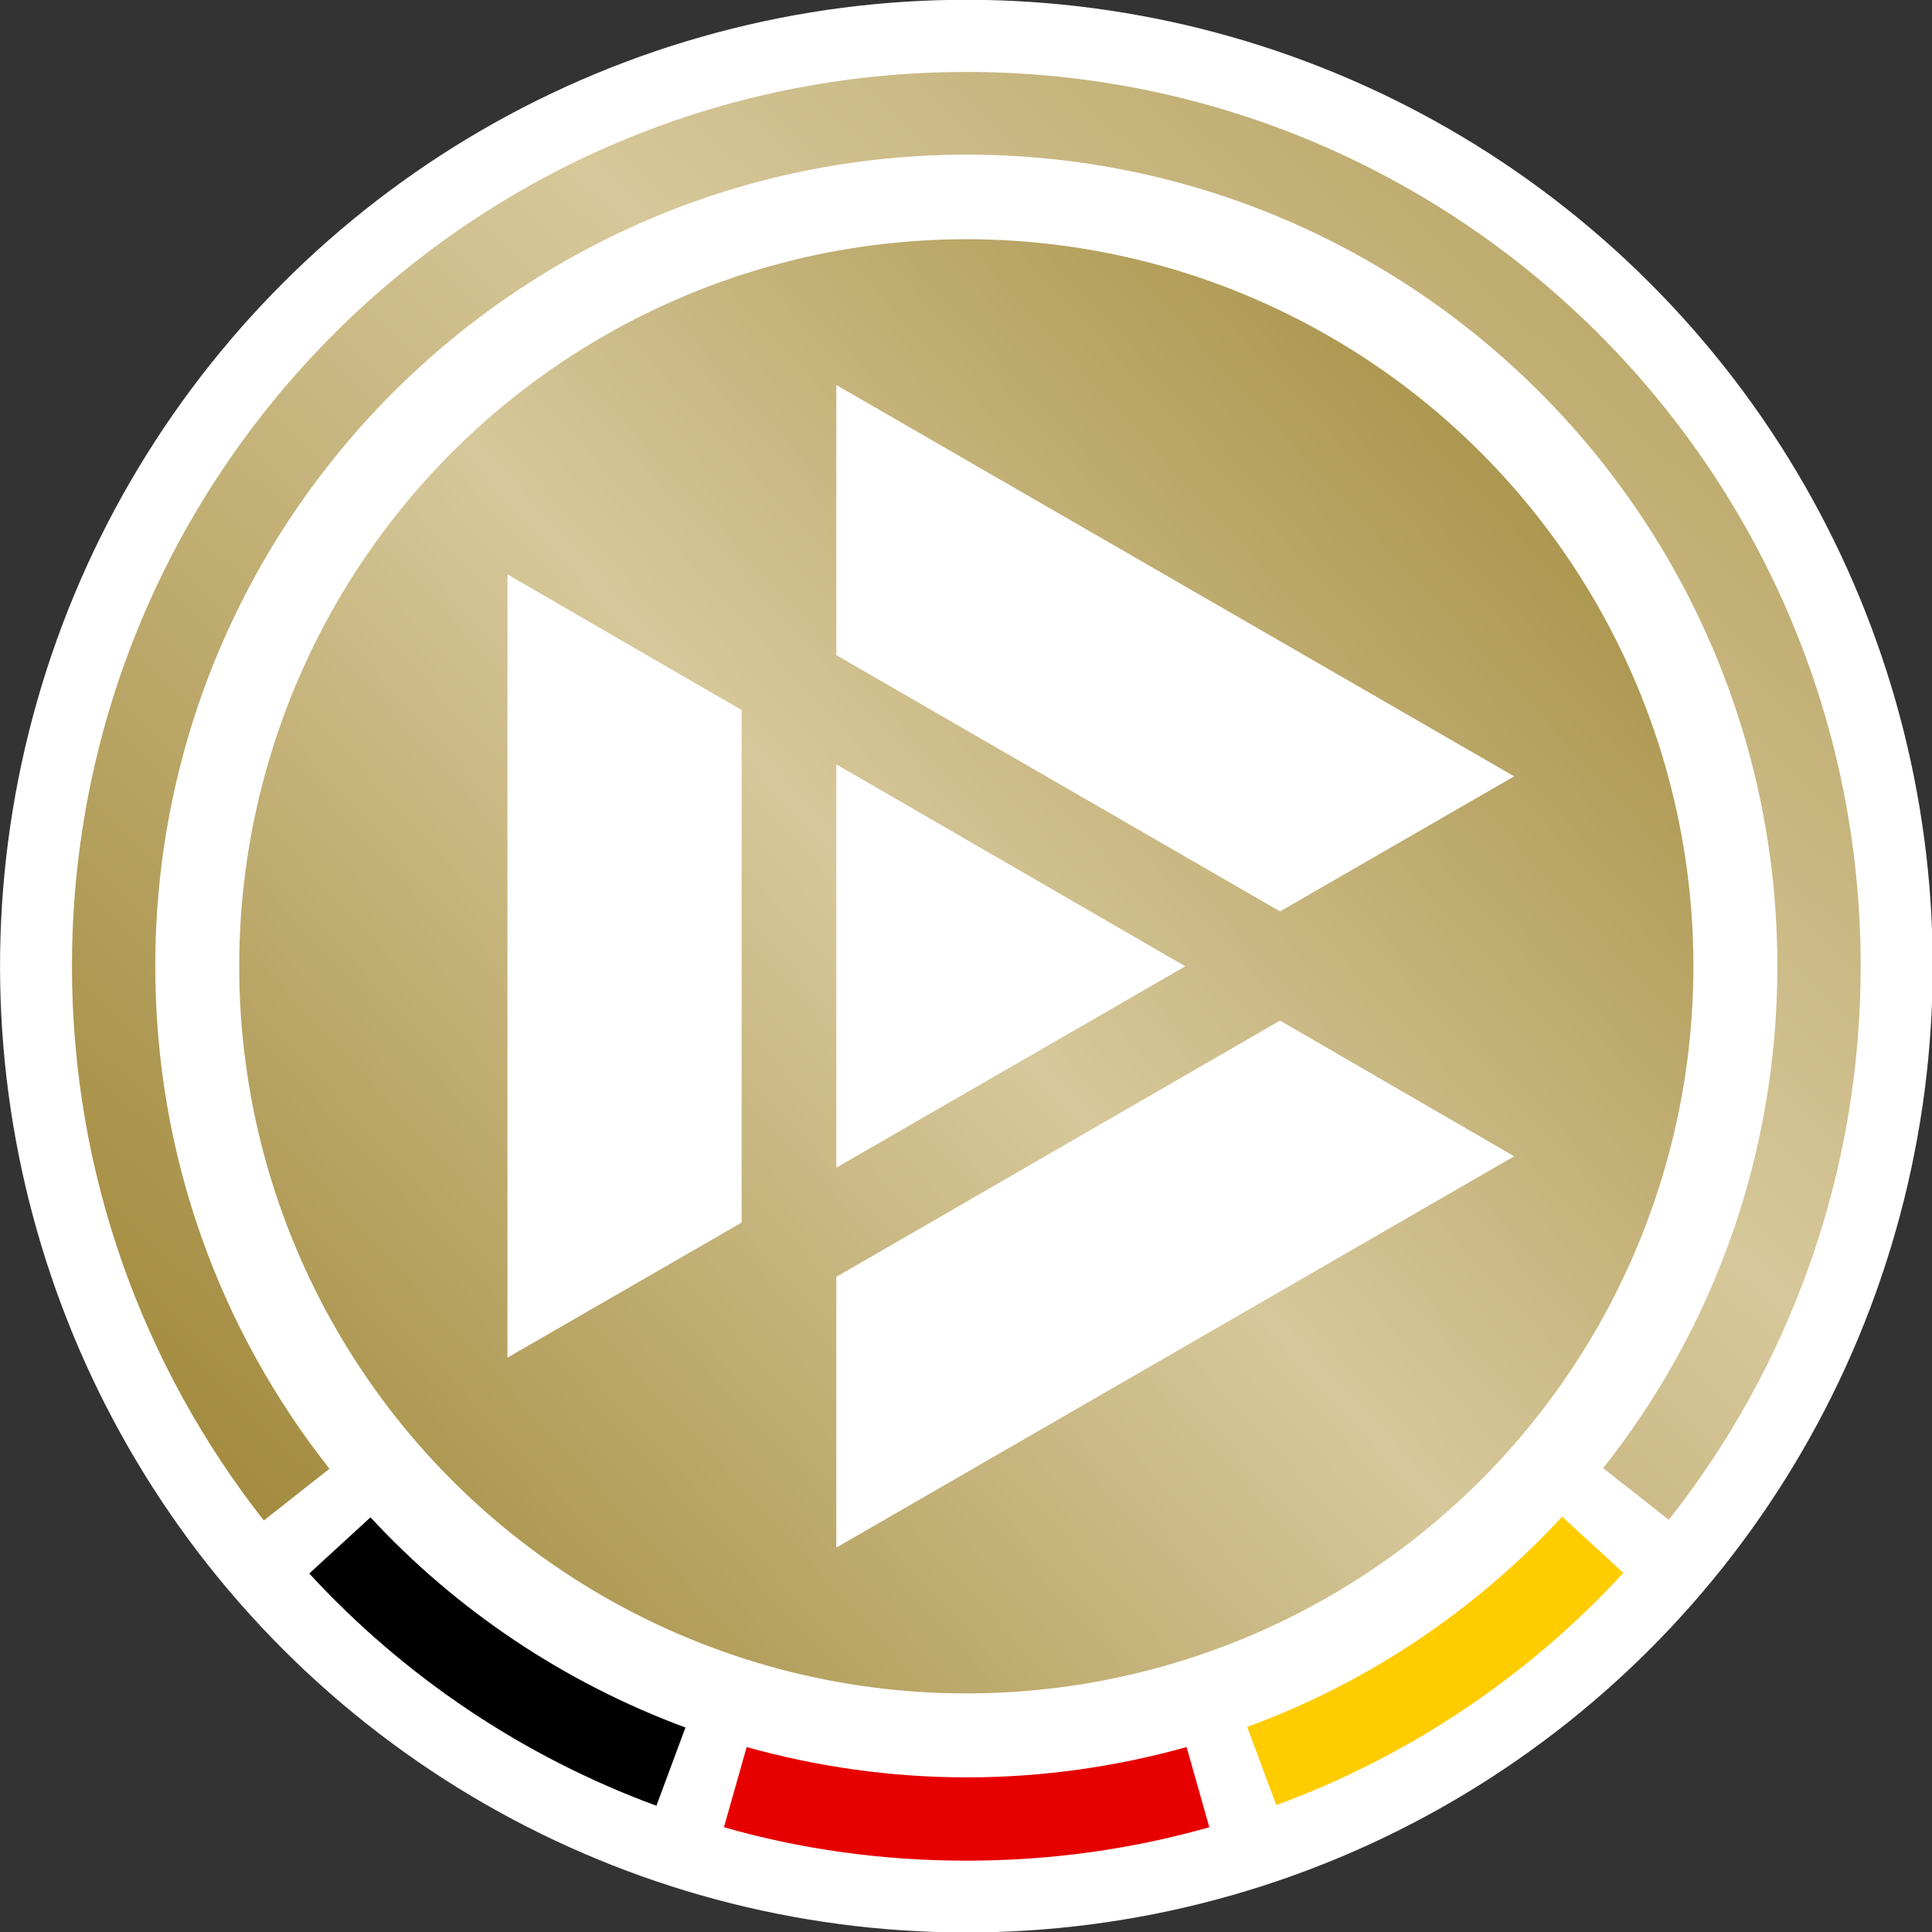
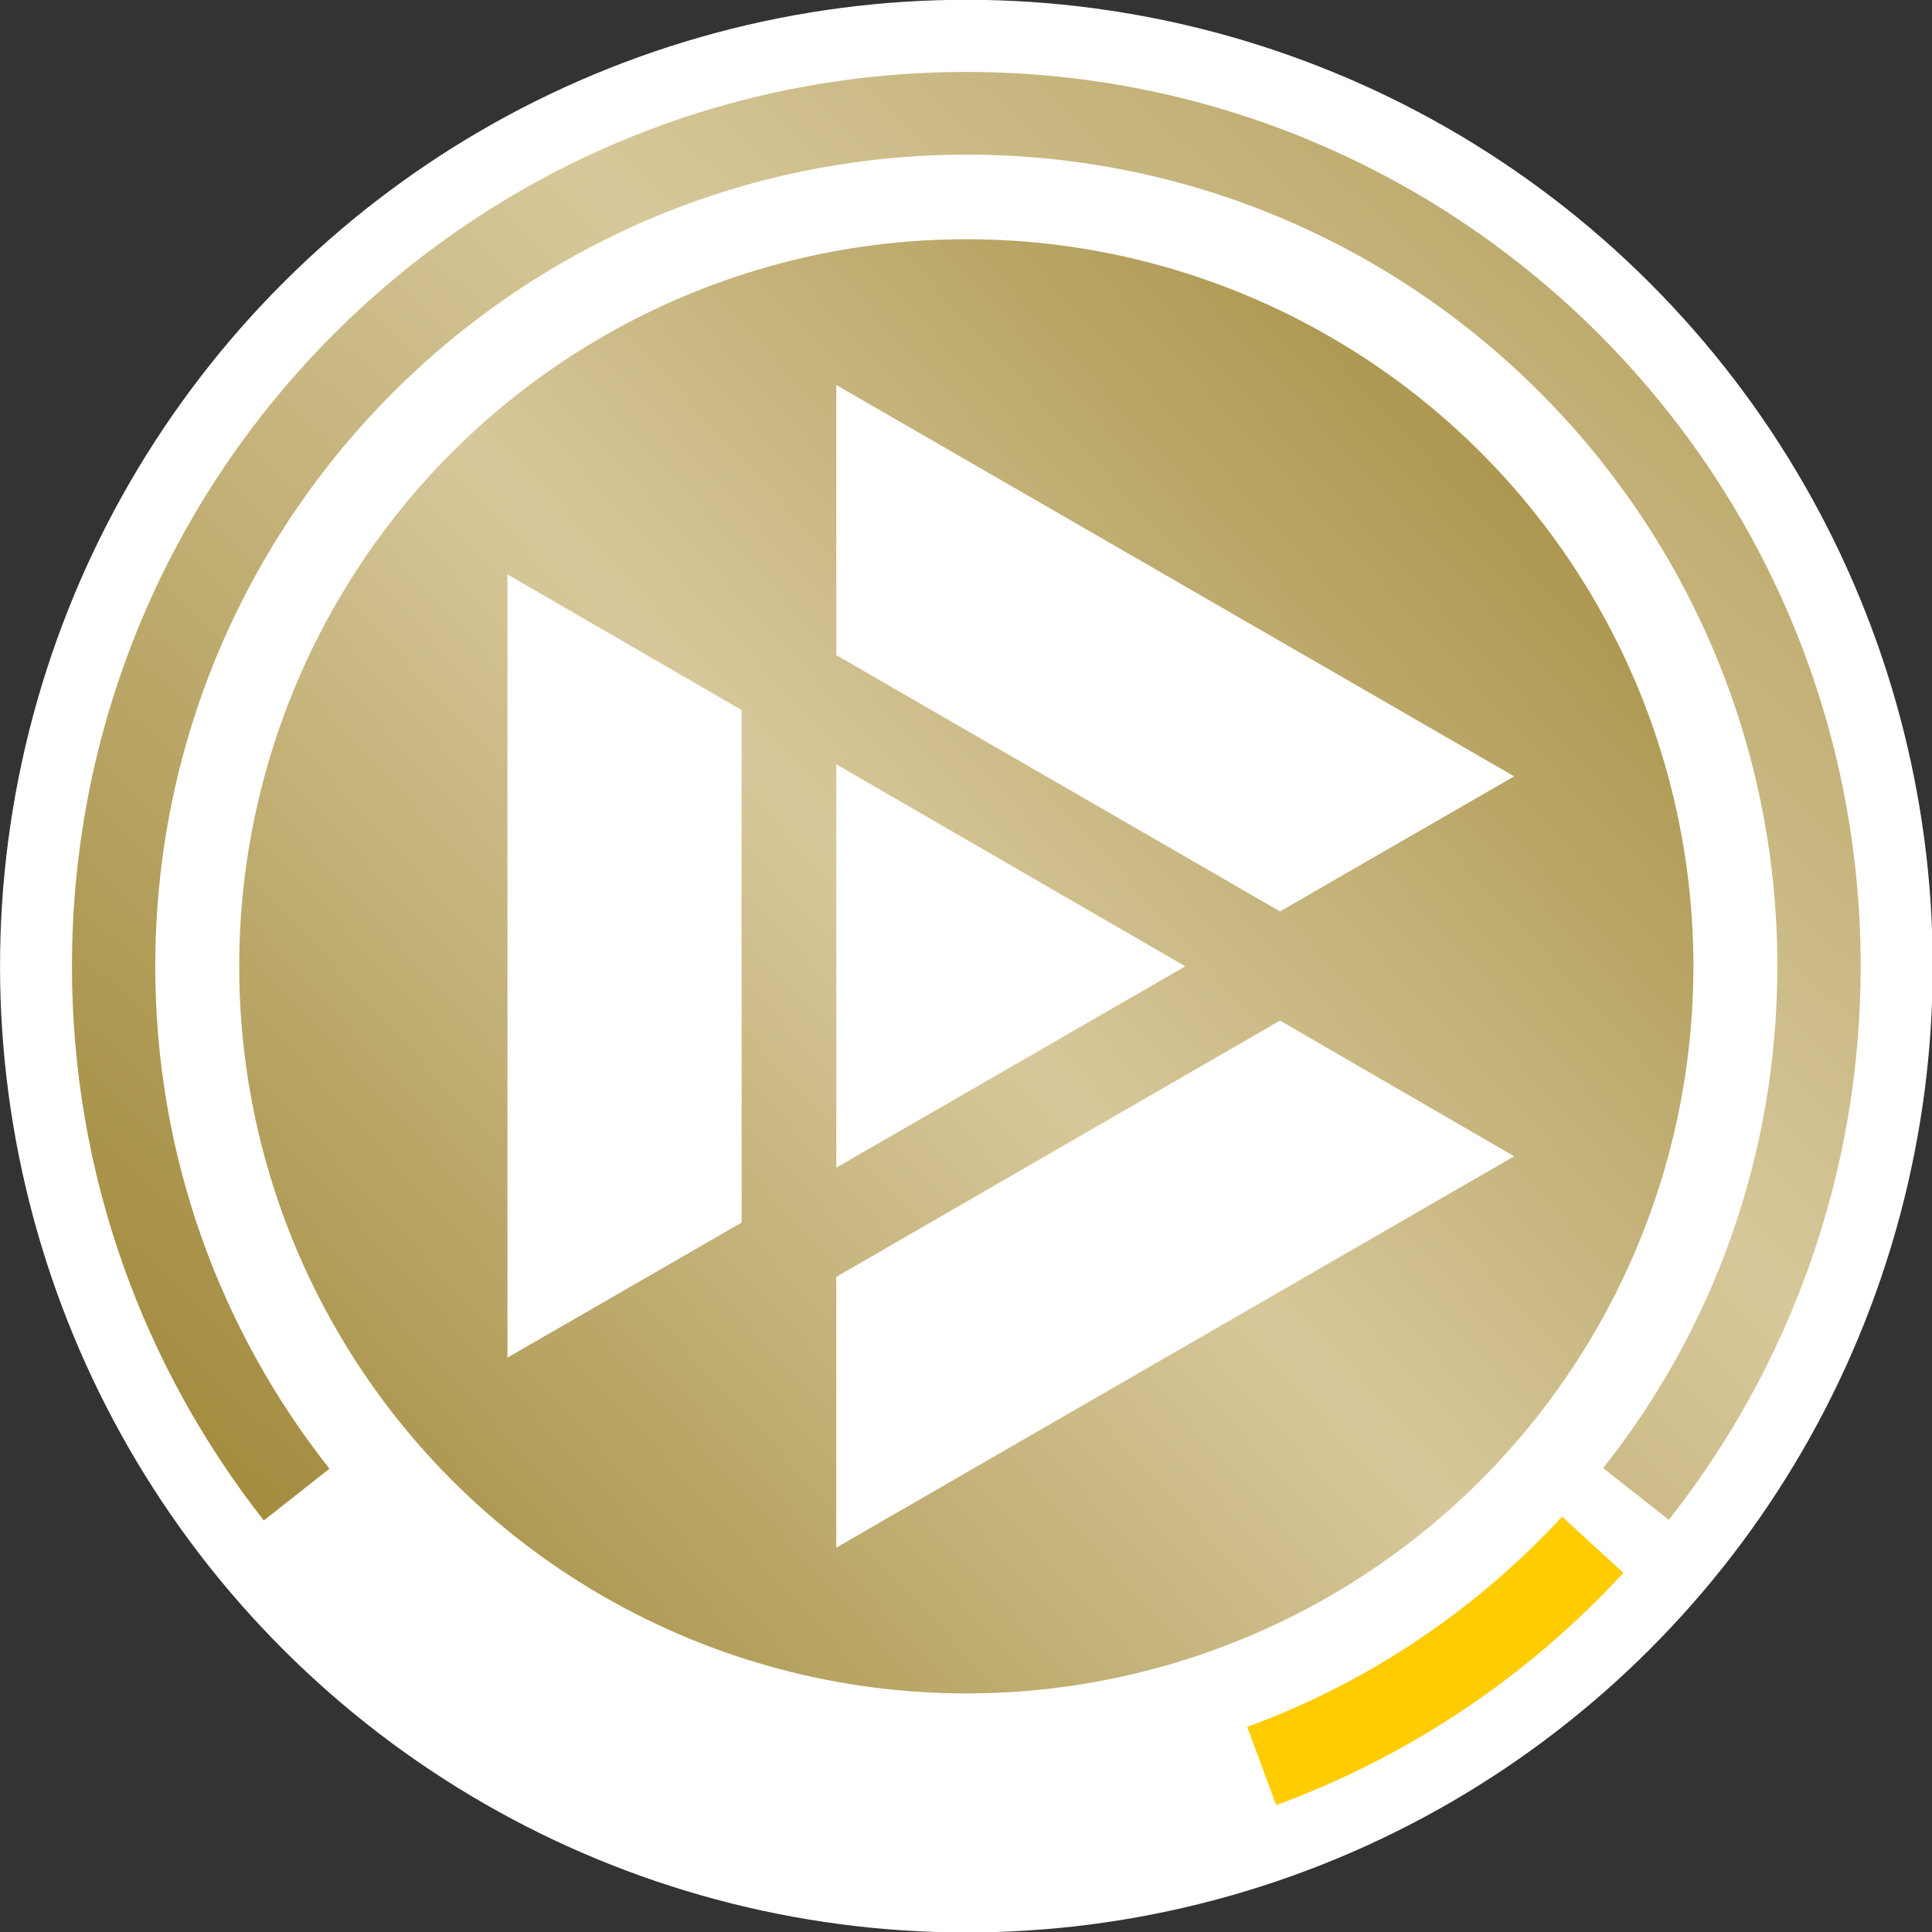
<svg xmlns="http://www.w3.org/2000/svg" viewBox="0 0 306.1 306.1">
  <rect x="0" y="0" width="306.1" height="306.1" fill="#333333" stroke="none" />
  <circle transform="rotate(-45.001 153.07 153.073)" fill="#FFF" cx="153.1" cy="153.1" r="153.1" />
  <path fill="#FC0" d="M247.5 240.3l9.7 8.9c-15 16.3-33.8 29-55 36.8l-4.6-12.4c19.2-7 36.3-18.6 49.9-33.3z" />
-   <path fill="#E60000" d="M188 276.8l3.6 12.7c-12.3 3.5-25.2 5.3-38.5 5.3s-26.2-1.8-38.4-5.3l3.6-12.7c11.1 3.1 22.8 4.8 34.9 4.8 12 0 23.7-1.7 34.8-4.8z" />
-   <path d="M108.6 273.7l-4.6 12.4c-21.2-7.8-40-20.5-55-36.8l9.7-8.9c13.6 14.7 30.7 26.2 49.9 33.3z" />
  <linearGradient id="a" gradientUnits="userSpaceOnUse" x1="-377.707" y1="514.077" x2="-376.235" y2="514.077" gradientTransform="scale(322.829 -322.829) rotate(45.6 423.706 705.943)">
    <stop offset="0" stop-color="#967d28" />
    <stop offset=".5" stop-color="#d7c89b" />
    <stop offset="1" stop-color="#967d28" />
  </linearGradient>
  <path fill="url(#a)" d="M281.6 153.1c0 30-10.3 57.7-27.6 79.5l10.4 8.2c19-24.1 30.4-54.6 30.4-87.7 0-78.3-63.5-141.7-141.7-141.7-78.3 0-141.7 63.5-141.7 141.7 0 33.1 11.4 63.6 30.4 87.8l10.4-8.2c-17.3-21.9-27.6-49.5-27.6-79.6 0-71 57.6-128.6 128.6-128.6 70.9 0 128.4 57.6 128.4 128.6z" />
  <linearGradient id="b" gradientUnits="userSpaceOnUse" x1="-377.774" y1="514.11" x2="-376.302" y2="514.11" gradientTransform="scale(247.213 -247.213) rotate(42.2 478.77 746.096)">
    <stop offset="0" stop-color="#967d28" />
    <stop offset=".5" stop-color="#d7c89b" />
    <stop offset="1" stop-color="#967d28" />
  </linearGradient>
  <circle fill="url(#b)" cx="153.1" cy="153.1" r="115.2" />
  <path d="M80.4 91v124.1l37.1-21.4v-81.2zm159.5 32L132.5 61v42.8l70.3 40.6zM132.5 245.2l107.4-62-37.1-21.5-70.3 40.6zm0-60.2v-63.9l55.3 32z" fill="#FFF" />
</svg>